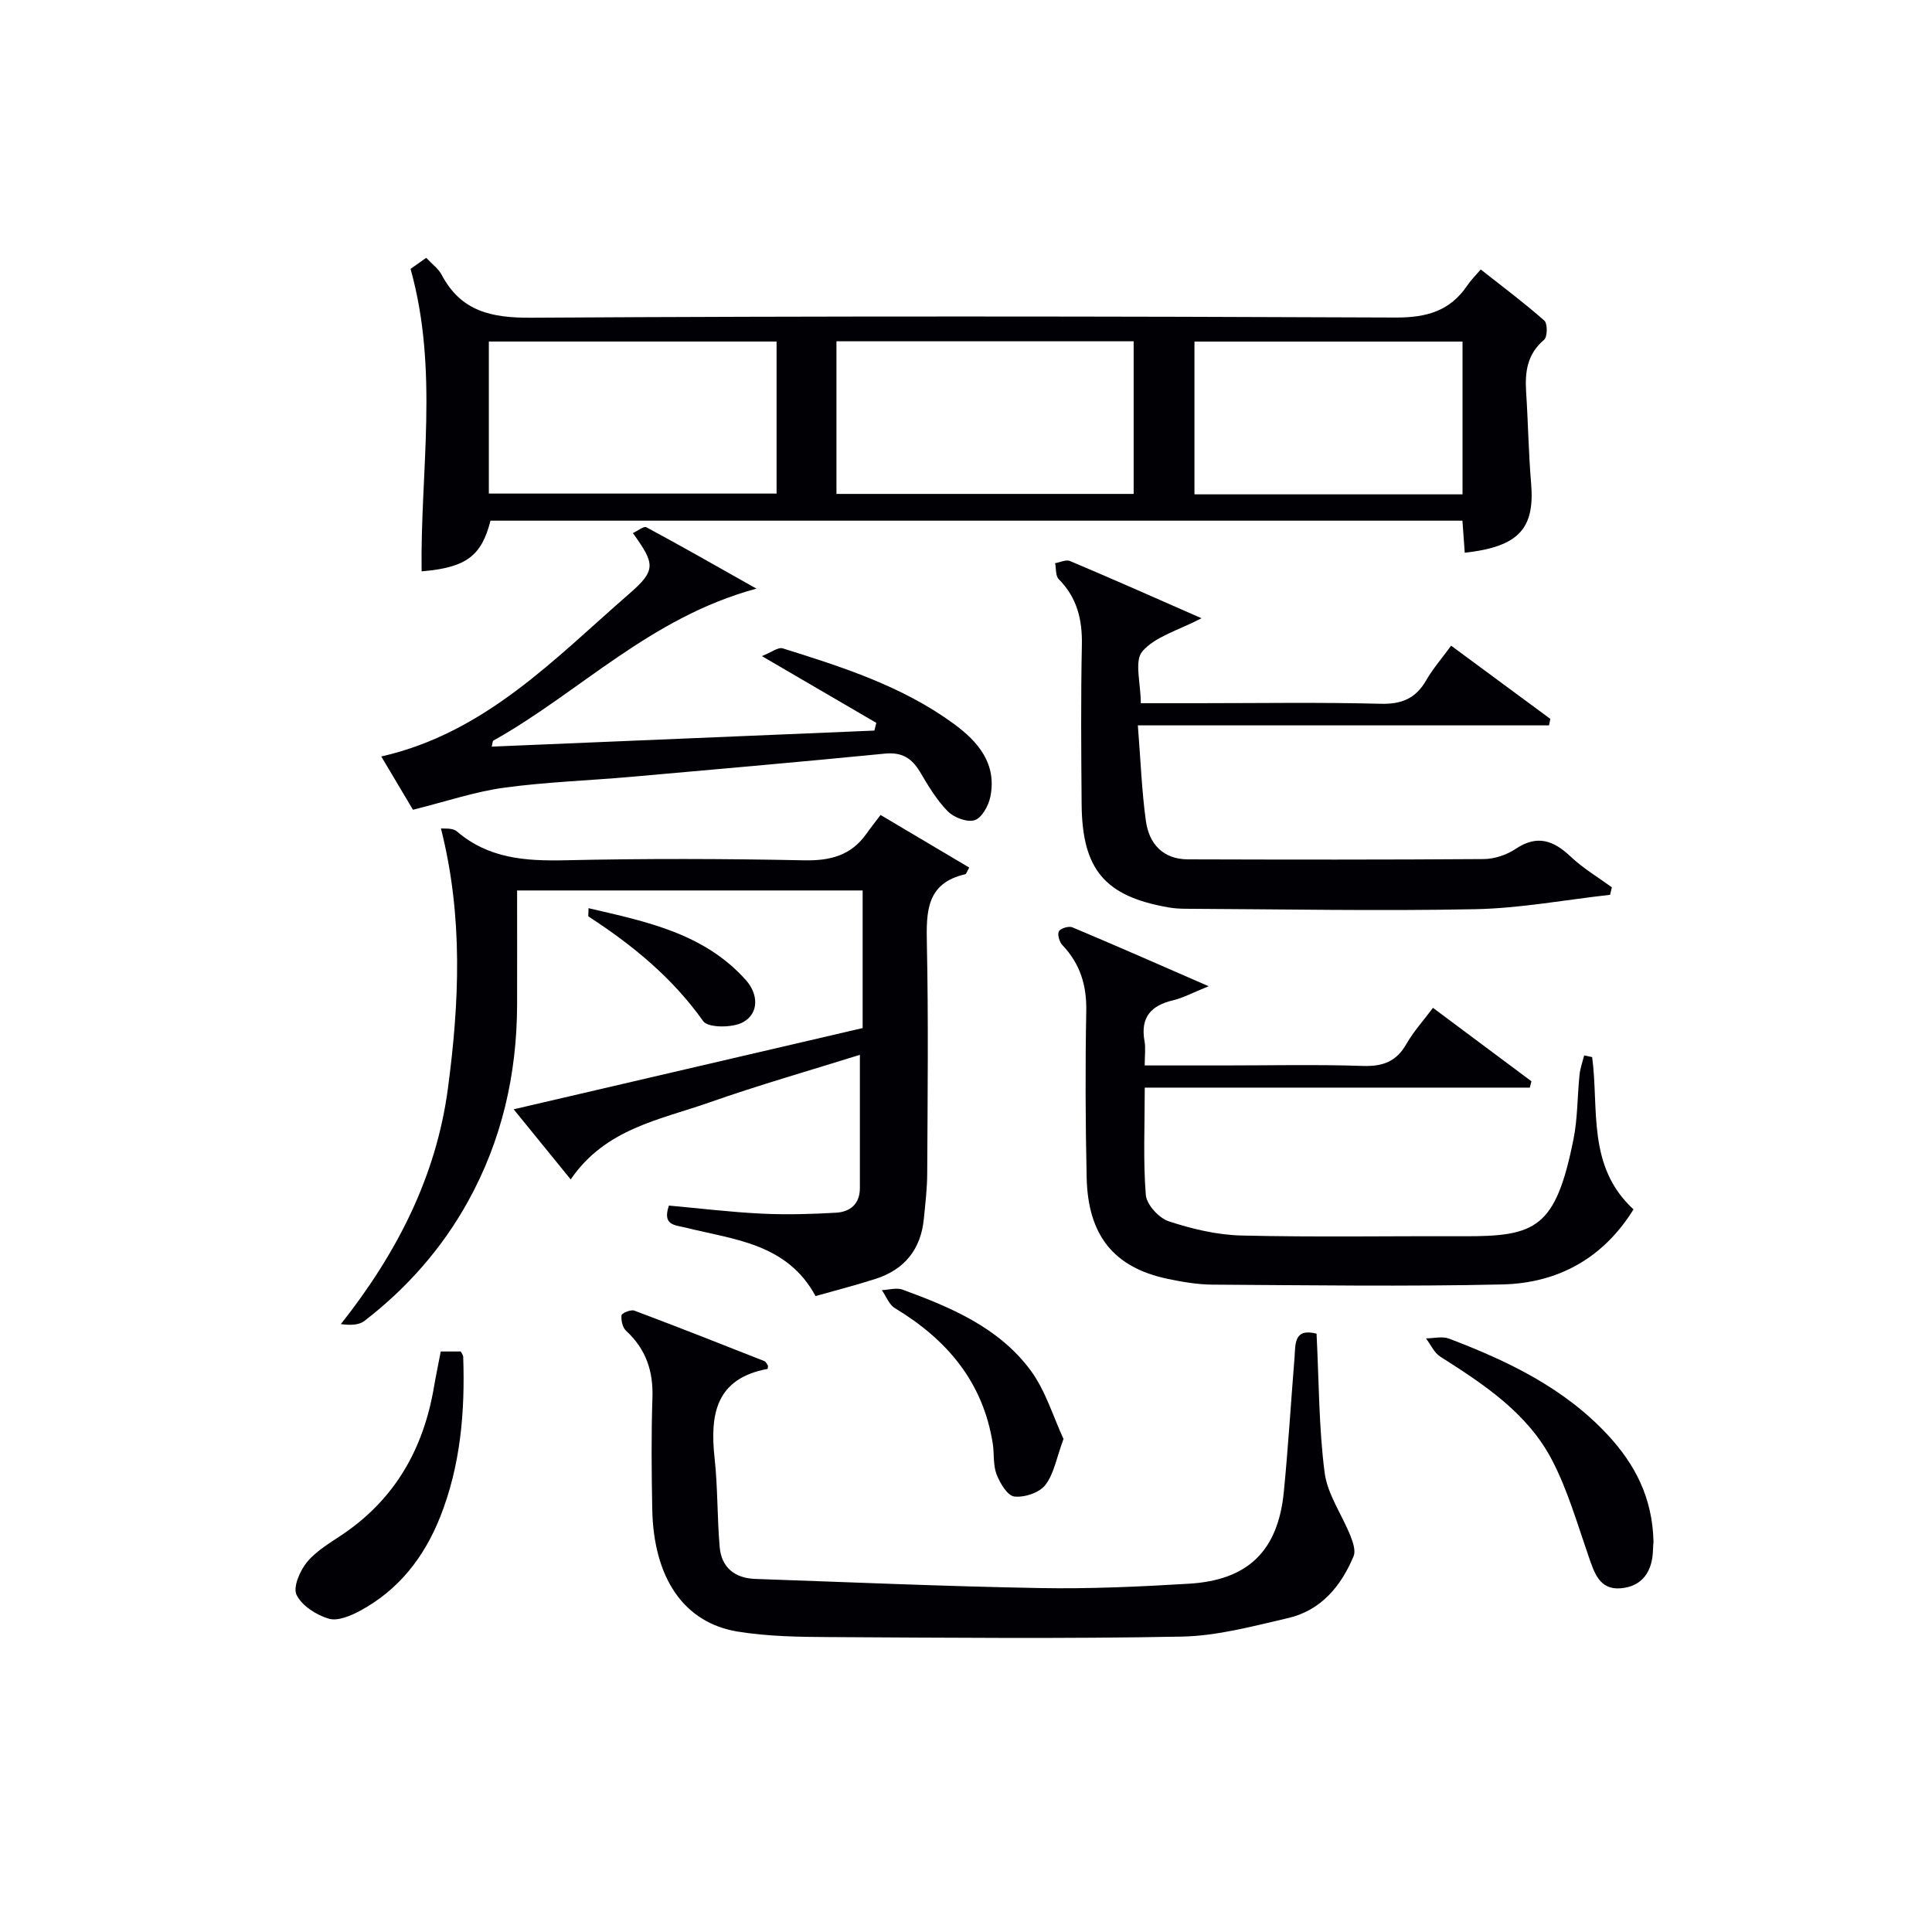
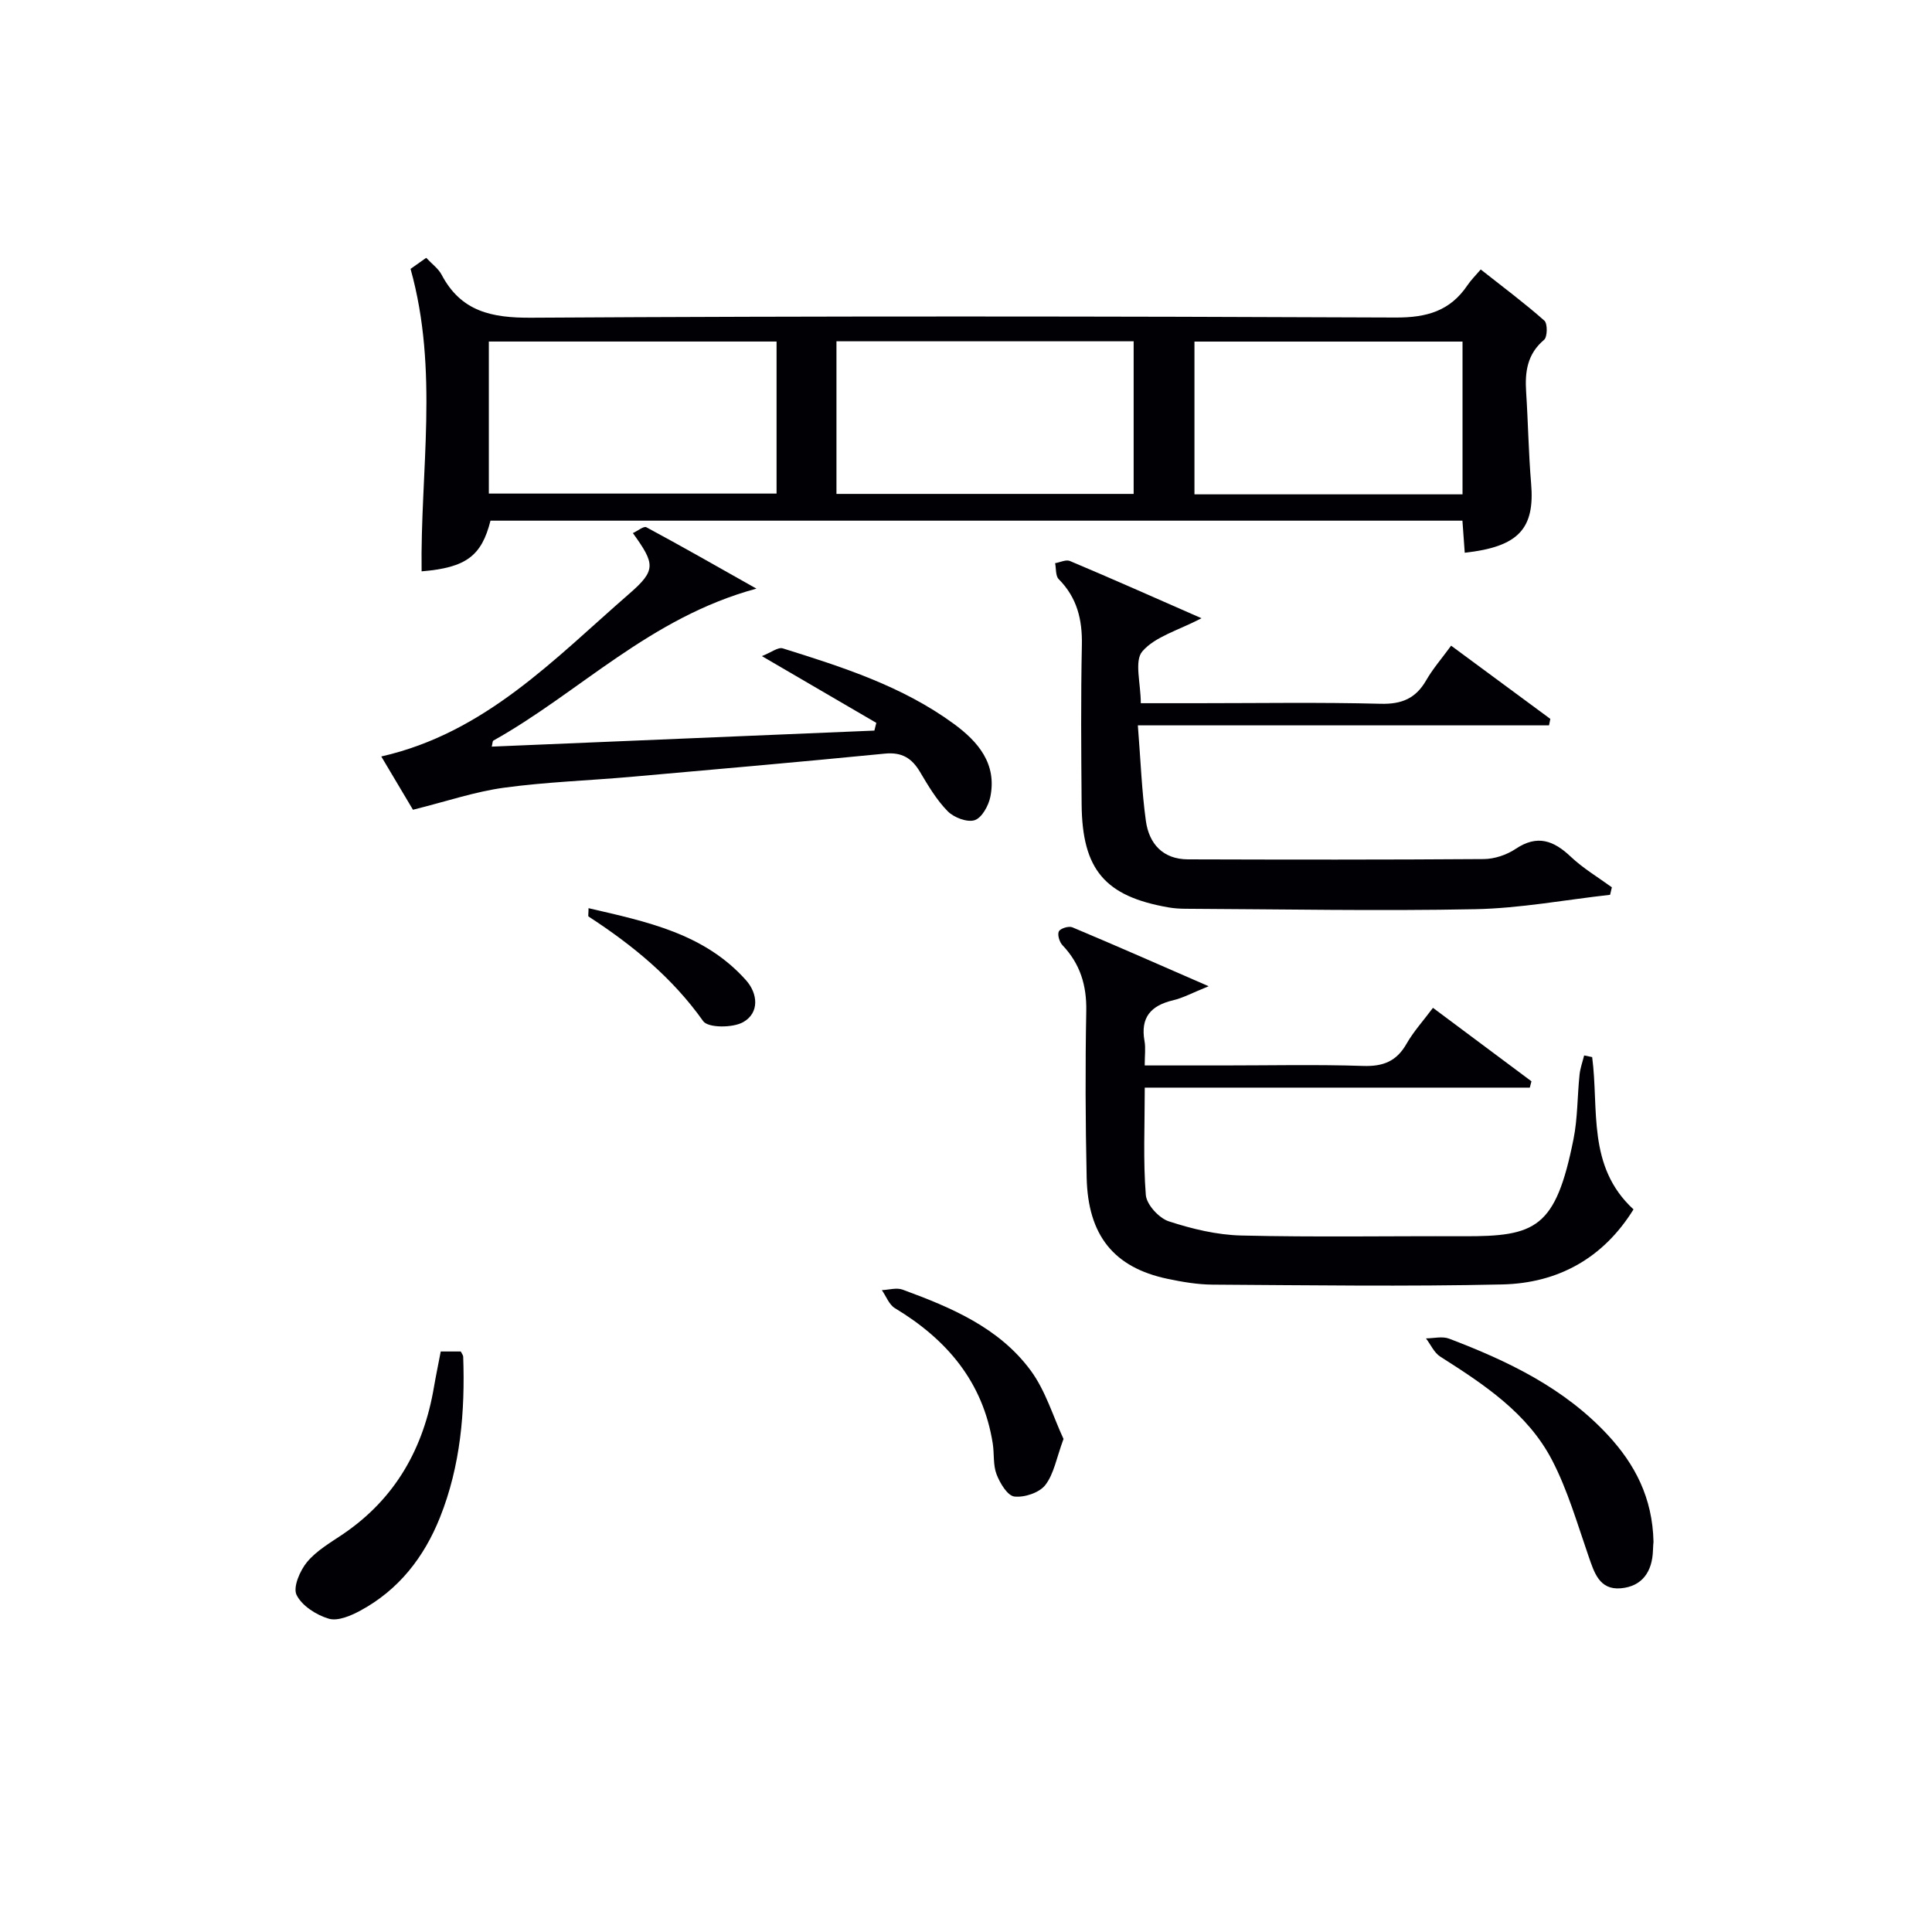
<svg xmlns="http://www.w3.org/2000/svg" enable-background="new 0 0 400 400" viewBox="0 0 400 400">
  <g fill="#010105">
    <path d="m101.55 107.8c-1.84 7.31-5.06 9.73-14.26 10.49-.3-20.66 3.61-41.53-2.29-62.62.49-.34 1.81-1.27 3.24-2.29 1.21 1.29 2.51 2.22 3.18 3.48 4.02 7.63 10.33 8.97 18.57 8.92 59.65-.36 119.31-.3 178.96-.04 6.43.03 11.28-1.35 14.87-6.68.73-1.08 1.68-2.02 2.75-3.27 4.69 3.7 9.08 6.97 13.17 10.59.69.61.65 3.39-.06 3.98-3.5 2.95-3.98 6.65-3.71 10.8.41 6.3.5 12.63 1.03 18.92.8 9.38-2.58 13.12-13.74 14.36-.15-2.09-.3-4.18-.48-6.64-67.12 0-134.17 0-201.23 0zm71.63-37.14v31.6h61.53c0-10.6 0-20.98 0-31.6-20.52 0-40.75 0-61.53 0zm-71.97 31.53h59.57c0-10.67 0-20.93 0-31.48-19.94 0-39.65 0-59.57 0zm201.59.16c0-10.77 0-21.04 0-31.63-18.58 0-36.95 0-55.5 0v31.63z" />
-     <path d="m118.16 244.19c-4.16-5.12-7.7-9.47-11.81-14.52 24.48-5.7 48.29-11.24 72.25-16.82 0-9.58 0-18.85 0-28.49-23.72 0-47.28 0-71.54 0 0 7.88.02 15.81 0 23.74-.05 14.39-3.18 28.03-10.18 40.67-5.4 9.74-12.64 17.94-21.44 24.72-1.16.9-3.01.9-4.87.65 11.63-14.69 19.76-30.62 22.17-48.82 2.34-17.64 3.2-35.43-1.45-53.81.54.09 2.38-.17 3.31.63 6.56 5.62 14.19 6.15 22.39 5.97 16.49-.37 33-.33 49.49.01 5.44.11 9.73-1 12.91-5.51.87-1.23 1.81-2.41 2.92-3.88 6.57 3.9 12.47 7.39 18.36 10.89-.5.88-.61 1.34-.81 1.38-8.09 1.84-8.1 7.76-7.96 14.43.33 15.82.15 31.66.07 47.49-.01 3.15-.39 6.29-.7 9.43-.61 6.28-3.96 10.47-9.94 12.41-4.09 1.32-8.26 2.38-12.48 3.58-5.9-10.91-16.86-11.67-26.88-14.17-2.29-.57-4.87-.45-3.48-4.57 6.4.58 12.8 1.36 19.21 1.67 5.11.25 10.26.1 15.37-.19 2.95-.17 4.97-1.8 4.96-5.13-.01-8.92 0-17.84 0-27.56-10.37 3.25-20.87 6.24-31.14 9.85-10.23 3.61-21.54 5.39-28.73 15.95z" />
-     <path d="m272.58 276.12c.5 9.89.46 19.41 1.67 28.77.58 4.51 3.59 8.69 5.34 13.08.52 1.31 1.13 3.08.66 4.21-2.6 6.25-6.78 11.26-13.62 12.84-7.24 1.67-14.61 3.68-21.95 3.82-24.32.47-48.66.23-72.99.1-6.31-.03-12.7-.13-18.91-1.13-11.2-1.8-17.49-11.12-17.74-25.41-.14-7.66-.22-15.34.04-23 .19-5.54-1.35-10.1-5.46-13.88-.73-.67-1.06-2.16-.94-3.21.05-.44 1.93-1.23 2.65-.96 9.01 3.38 17.97 6.91 26.92 10.45.36.14.57.7.76.96-.05.35-.05.65-.11.66-10.71 1.99-11.94 9.42-10.95 18.48.67 6.09.52 12.27 1.05 18.38.37 4.29 3.15 6.47 7.39 6.62 19.62.68 39.23 1.54 58.85 1.89 10.3.19 20.63-.28 30.92-.9 12.25-.73 18.44-6.82 19.64-18.99.91-9.27 1.47-18.57 2.22-27.85.21-2.73-.18-6.14 4.56-4.93z" />
    <path d="m329.64 218.86c1.43 10.78-1.11 22.63 8.56 31.53-6.26 10.11-15.63 15.28-27.18 15.54-19.98.45-39.97.16-59.96.04-3.13-.02-6.29-.56-9.37-1.21-11.06-2.34-16.45-8.96-16.71-20.97-.25-11.49-.3-22.99-.08-34.47.1-5.33-1.27-9.78-4.93-13.63-.63-.66-1.09-2.2-.74-2.86.33-.63 2.05-1.15 2.79-.84 8.99 3.77 17.91 7.71 28.22 12.2-3.35 1.35-5.29 2.42-7.37 2.91-4.61 1.09-6.79 3.56-5.91 8.45.26 1.43.04 2.95.04 5.04h16.22c9.66 0 19.33-.22 28.98.1 4.13.14 6.92-.93 8.99-4.56 1.46-2.56 3.49-4.79 5.49-7.47 6.93 5.17 13.66 10.19 20.39 15.21-.11.44-.22.88-.34 1.31-26.45 0-52.89 0-79.72 0 0 7.97-.35 15.13.22 22.22.16 2 2.71 4.79 4.75 5.46 4.83 1.58 9.98 2.82 15.04 2.94 15.31.37 30.64.09 45.97.15 15.01.06 19.09-1.67 22.78-20.07.88-4.37.79-8.93 1.26-13.39.14-1.34.62-2.65.95-3.97.55.12 1.1.23 1.66.34z" />
    <path d="m248.76 128c-4.82 2.52-9.59 3.78-12.25 6.86-1.71 1.98-.32 6.64-.32 10.73h11.7c12.66 0 25.33-.21 37.98.12 4.37.11 7.25-1.12 9.4-4.85 1.39-2.42 3.27-4.57 5.17-7.18 7 5.16 13.77 10.16 20.54 15.16-.09.45-.18.9-.27 1.34-28.1 0-56.2 0-85.13 0 .58 7.25.8 13.55 1.66 19.76.65 4.75 3.52 7.96 8.71 7.98 20.42.06 40.85.09 61.27-.06 2.22-.02 4.73-.87 6.58-2.11 4.49-3 7.86-1.74 11.42 1.63 2.55 2.41 5.64 4.24 8.5 6.33-.12.52-.25 1.03-.37 1.55-9.32 1.04-18.62 2.8-27.96 2.98-19.98.4-39.98 0-59.97-.09-1.16-.01-2.34-.08-3.48-.28-13.17-2.29-17.88-7.81-18-21.32-.09-11-.18-22 .05-32.99.11-5.28-.99-9.82-4.8-13.66-.67-.68-.51-2.18-.74-3.3 1.03-.17 2.26-.8 3.07-.45 8.84 3.72 17.6 7.62 27.24 11.85z" />
    <path d="m156.61 121.87c-22.08 5.98-36.64 21.5-54.46 31.46-.18.1-.17.57-.34 1.25 26.5-1.11 52.86-2.22 79.22-3.32.13-.53.27-1.07.4-1.6-7.53-4.39-15.06-8.79-23.69-13.82 1.94-.76 3.36-1.91 4.33-1.6 12.38 3.87 24.76 7.83 35.39 15.61 5.03 3.68 8.97 8.26 7.58 15.12-.37 1.84-1.76 4.36-3.25 4.84-1.55.5-4.3-.55-5.58-1.85-2.29-2.33-4.03-5.27-5.72-8.12-1.7-2.88-3.78-4.16-7.29-3.81-17.52 1.72-35.05 3.26-52.58 4.81-8.76.77-17.59 1.06-26.29 2.25-6.01.82-11.85 2.82-18.83 4.56-1.76-2.97-4.09-6.87-6.56-11.03 21.52-4.88 35.86-20.23 51.36-33.71 5.59-4.86 5.32-6.16.73-12.54 1-.45 2.25-1.5 2.79-1.21 7.31 3.93 14.51 8.04 22.79 12.71z" />
-     <path d="m342.34 319.22c-.01.08-.09.9-.11 1.73-.13 4.42-2.21 7.51-6.68 7.89-4.44.37-5.49-3.28-6.68-6.71-2.32-6.68-4.29-13.59-7.53-19.82-5.07-9.75-14.1-15.68-23.14-21.43-1.28-.81-1.99-2.5-2.97-3.78 1.6-.01 3.38-.48 4.78.05 12.18 4.63 23.83 10.21 32.88 19.96 5.57 6.01 9.25 12.94 9.45 22.11z" />
+     <path d="m342.34 319.22c-.01.08-.09.9-.11 1.73-.13 4.42-2.21 7.51-6.68 7.89-4.44.37-5.49-3.28-6.68-6.71-2.32-6.68-4.29-13.59-7.53-19.82-5.07-9.75-14.1-15.68-23.14-21.43-1.28-.81-1.99-2.5-2.97-3.78 1.6-.01 3.38-.48 4.78.05 12.18 4.63 23.83 10.21 32.88 19.96 5.57 6.01 9.25 12.94 9.45 22.11" />
    <path d="m91.25 279.81h4.15c.23.48.49.77.5 1.07.4 11.38-.54 22.58-4.8 33.27-3.31 8.29-8.56 15.02-16.5 19.32-1.97 1.06-4.67 2.22-6.54 1.66-2.57-.76-5.56-2.67-6.66-4.92-.78-1.6.71-5.05 2.19-6.83 1.97-2.36 4.85-4.01 7.46-5.78 10.84-7.37 16.67-17.79 18.81-30.51.39-2.27.87-4.54 1.39-7.28z" />
    <path d="m220.19 297.92c-1.46 3.94-1.98 7.23-3.77 9.54-1.23 1.59-4.32 2.62-6.4 2.38-1.43-.16-2.99-2.77-3.69-4.59-.75-1.94-.46-4.25-.79-6.38-2.02-12.76-9.49-21.54-20.26-28.03-1.21-.73-1.81-2.46-2.7-3.73 1.44-.06 3.03-.56 4.28-.11 10.03 3.68 19.97 7.86 26.52 16.73 3.11 4.21 4.66 9.57 6.81 14.19z" />
    <path d="m121.85 188.03c12.07 2.8 23.97 5.23 32.6 14.91 2.48 2.78 2.81 6.76-.58 8.68-2.15 1.22-7.27 1.22-8.28-.2-6.39-9.01-14.63-15.74-23.73-21.66-.14-.09-.01-.59-.01-1.73z" />
  </g>
</svg>